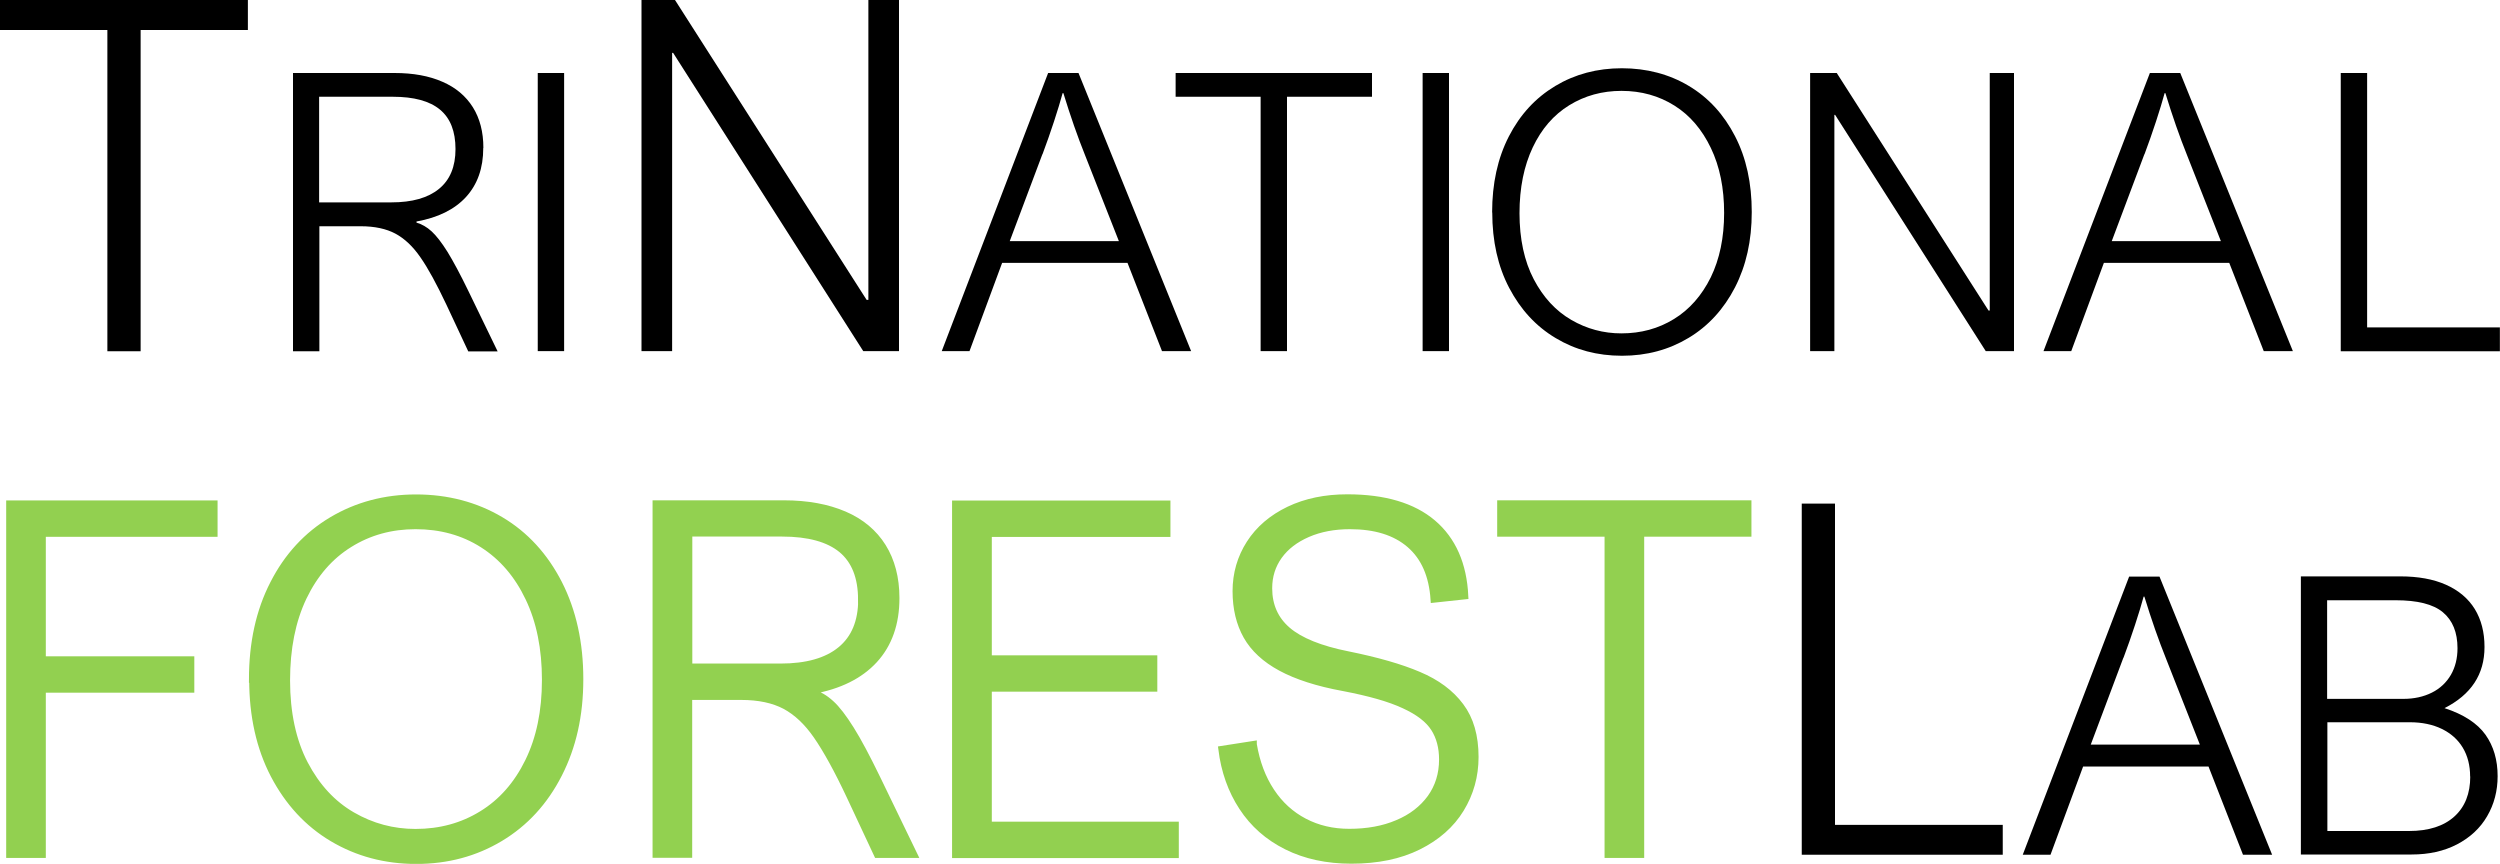
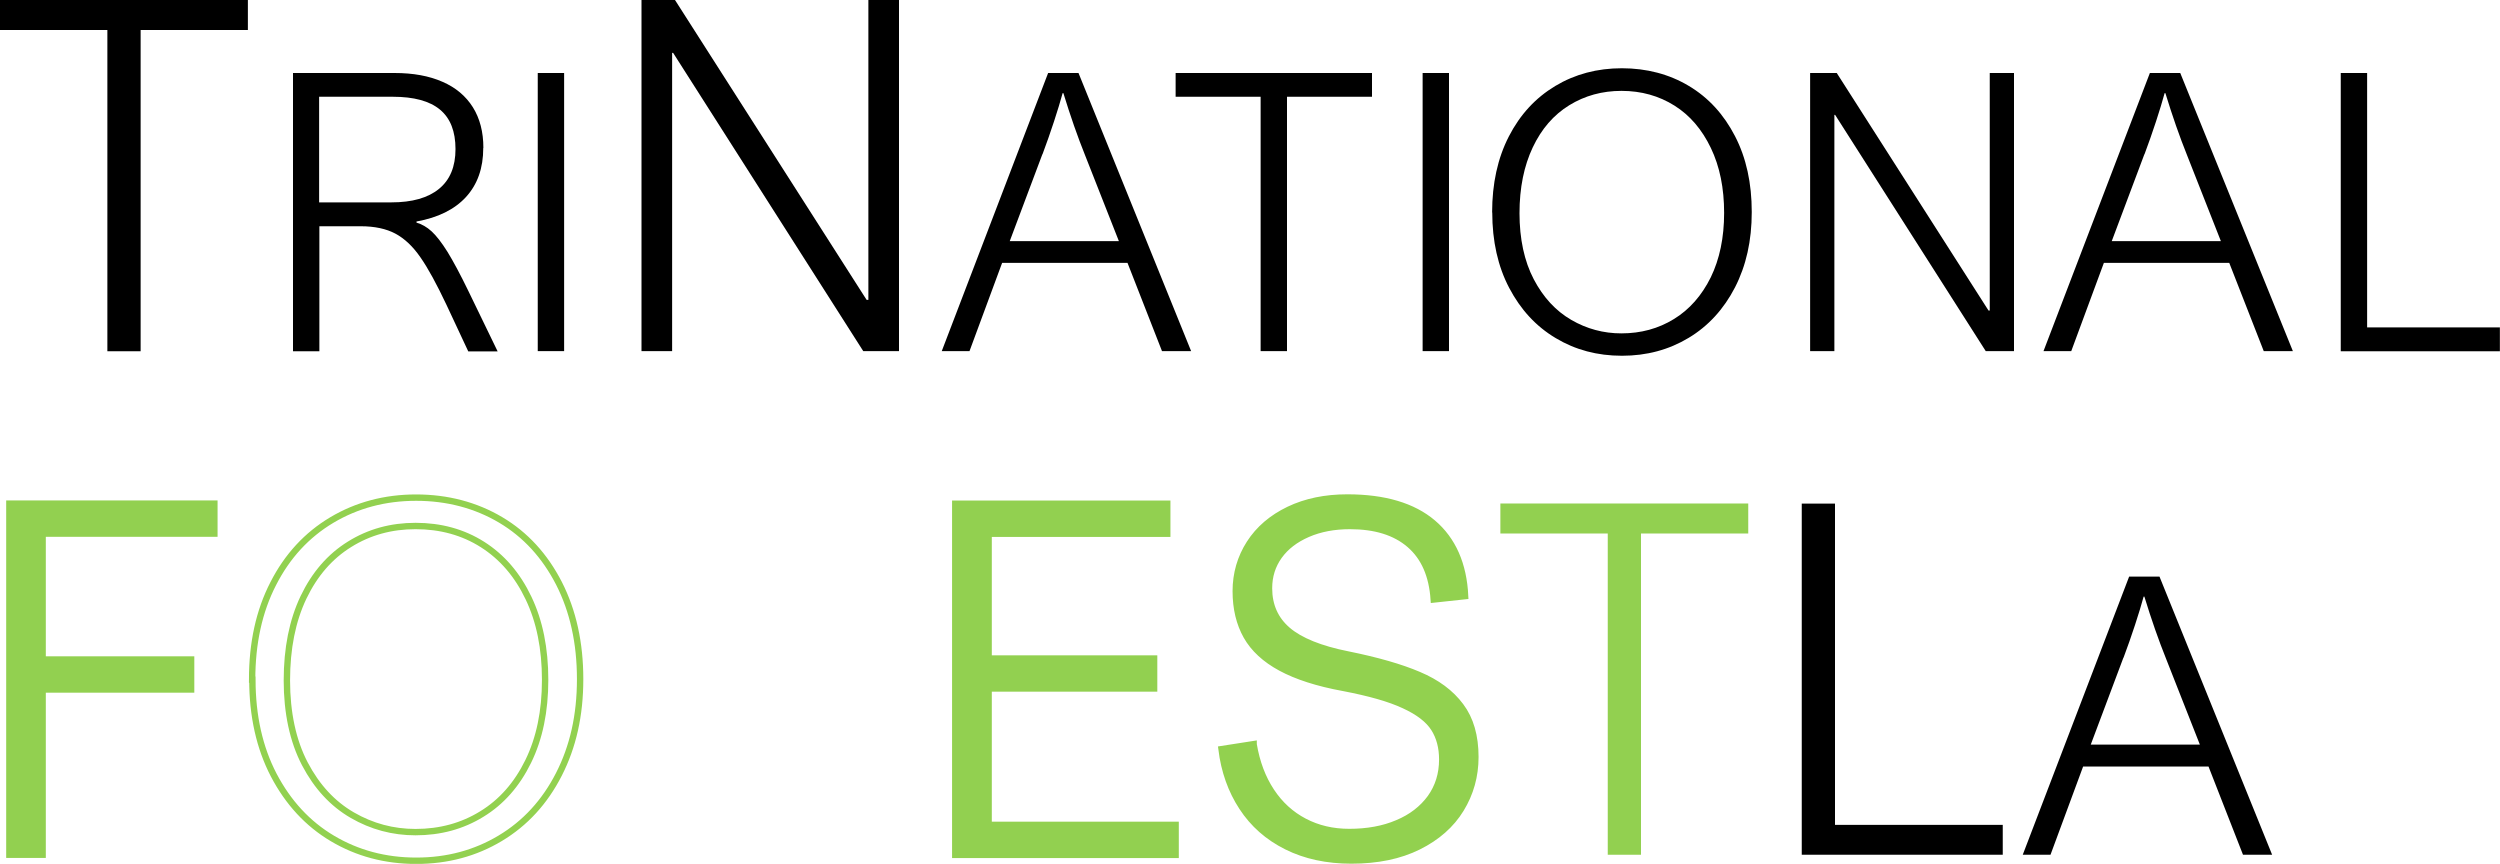
<svg xmlns="http://www.w3.org/2000/svg" id="Ebene_1" data-name="Ebene 1" viewBox="0 0 200 69.11">
  <defs>
    <style>
      .cls-1 {
        stroke: #92d050;
      }

      .cls-1, .cls-2, .cls-3 {
        fill: none;
        stroke-miterlimit: 10;
        stroke-width: .51px;
      }

      .cls-2 {
        stroke: #92d150;
      }

      .cls-4 {
        fill: #92d050;
      }

      .cls-3 {
        stroke: #92d14f;
      }

      .cls-5 {
        fill: #92d14f;
      }

      .cls-6 {
        fill: #92d150;
      }
    </style>
  </defs>
  <path d="M11.25,2.4v25.7h-2.66V2.4H0V0h19.83v2.4h-8.59,0Z" />
  <g>
    <path d="M38.66,11.84c0,1.61-.46,2.91-1.38,3.92-.92,1-2.24,1.65-3.96,1.96v.09c.42.12.83.35,1.21.7.38.35.8.89,1.27,1.64.46.75,1.02,1.79,1.67,3.13l2.34,4.83h-2.35l-1.74-3.72c-.79-1.67-1.48-2.94-2.09-3.81-.6-.87-1.27-1.5-2-1.89-.73-.39-1.66-.59-2.77-.59h-3.31v10h-2.11V5.84h8.12c1.49,0,2.76.23,3.83.7,1.07.46,1.88,1.15,2.44,2.04.56.9.84,1.98.84,3.25h0ZM36.44,11.93c0-1.42-.41-2.47-1.24-3.16-.83-.69-2.09-1.03-3.78-1.03h-5.89v8.45h5.78c1.66,0,2.93-.36,3.81-1.08s1.32-1.78,1.32-3.19h0Z" />
    <path d="M43.02,28.09V5.84h2.11v22.25h-2.11Z" />
  </g>
  <path d="M69.47,23.99V0h2.45v28.09h-2.86l-15.21-23.86h-.08v23.86h-2.45V0h2.68l15.33,23.99h.13Z" />
  <g>
    <path d="M92.96,28.09l-2.76-7.06h-10.03l-2.61,7.06h-2.22l8.51-22.25h2.43l9.01,22.25h-2.34,0ZM83.39,12.34l-2.61,6.95h8.73l-2.7-6.86c-.6-1.49-1.18-3.15-1.74-4.98h-.06c-.17.63-.4,1.38-.69,2.27-.29.89-.6,1.76-.92,2.62h0Z" />
    <path d="M102.96,7.74v20.35h-2.11V7.74h-6.8v-1.9h15.71v1.9h-6.8Z" />
    <path d="M113.81,28.09V5.84h2.11v22.25h-2.11Z" />
    <path d="M119.37,17c0-2.31.44-4.34,1.34-6.09s2.13-3.08,3.71-4.03,3.36-1.42,5.33-1.42,3.78.47,5.35,1.41c1.58.94,2.8,2.28,3.7,4.02s1.34,3.76,1.34,6.07-.45,4.29-1.34,6.03c-.9,1.74-2.13,3.09-3.71,4.04-1.58.95-3.35,1.43-5.33,1.43s-3.73-.47-5.3-1.41c-1.58-.94-2.81-2.28-3.72-4.01-.91-1.73-1.36-3.75-1.36-6.05h0ZM129.72,7.27c-1.54,0-2.93.38-4.18,1.15s-2.22,1.89-2.92,3.37c-.7,1.48-1.06,3.23-1.06,5.27s.38,3.83,1.14,5.28c.76,1.45,1.76,2.53,3,3.25s2.58,1.08,4.01,1.08c1.56,0,2.96-.38,4.21-1.15,1.24-.76,2.22-1.88,2.94-3.33.71-1.46,1.07-3.18,1.07-5.16s-.35-3.71-1.06-5.19-1.67-2.61-2.91-3.39-2.65-1.18-4.24-1.18Z" />
    <path d="M159.18,24.85V5.84h1.94v22.25h-2.26l-12.05-18.9h-.06v18.9h-1.94V5.84h2.13l12.14,19h.11,0Z" />
    <path d="M181.1,28.09l-2.76-7.06h-10.03l-2.61,7.06h-2.22l8.51-22.25h2.43l9.01,22.25h-2.34ZM171.55,12.34l-2.61,6.95h8.73l-2.7-6.86c-.6-1.49-1.18-3.15-1.74-4.98h-.06c-.17.63-.4,1.38-.69,2.27-.29.89-.6,1.76-.92,2.62h0Z" />
    <path d="M199.99,26.2v1.9h-12.73V5.84h2.11v20.35h10.63,0Z" />
  </g>
  <path class="cls-4" d="M3.41,42.68v10.08h11.88v2.4H3.41v13.22H.75v-28.09h16.4v2.4H3.41Z" />
  <path class="cls-1" d="M3.41,42.68v10.08h11.88v2.4H3.41v13.22H.75v-28.09h16.4v2.4H3.41Z" />
-   <path class="cls-6" d="M20.17,54.37c0-2.93.56-5.49,1.69-7.68,1.12-2.2,2.69-3.9,4.69-5.09s4.25-1.79,6.74-1.79,4.77.6,6.76,1.78,3.54,2.88,4.67,5.08c1.12,2.2,1.69,4.75,1.69,7.66s-.57,5.41-1.7,7.62-2.69,3.91-4.69,5.11-4.24,1.8-6.72,1.8-4.71-.6-6.7-1.78-3.55-2.88-4.7-5.07c-1.14-2.19-1.71-4.74-1.71-7.64ZM33.24,42.08c-1.94,0-3.7.48-5.27,1.46-1.57.97-2.8,2.39-3.69,4.25-.89,1.87-1.33,4.08-1.33,6.65s.48,4.84,1.44,6.67,2.22,3.19,3.79,4.1,3.26,1.36,5.06,1.36c1.97,0,3.74-.48,5.31-1.45,1.57-.96,2.81-2.37,3.71-4.21.9-1.84,1.35-4.01,1.35-6.52s-.44-4.69-1.33-6.55c-.89-1.87-2.12-3.29-3.68-4.28s-3.35-1.48-5.35-1.48Z" />
  <path class="cls-2" d="M20.17,54.37c0-2.93.56-5.49,1.69-7.68,1.12-2.2,2.69-3.9,4.69-5.09s4.25-1.79,6.74-1.79,4.77.6,6.76,1.78,3.54,2.88,4.67,5.08c1.12,2.2,1.69,4.75,1.69,7.66s-.57,5.41-1.7,7.62-2.69,3.91-4.69,5.11-4.24,1.8-6.72,1.8-4.71-.6-6.7-1.78-3.55-2.88-4.7-5.07c-1.14-2.19-1.71-4.74-1.71-7.64ZM33.24,42.08c-1.94,0-3.7.48-5.27,1.46-1.57.97-2.8,2.39-3.69,4.25-.89,1.87-1.33,4.08-1.33,6.65s.48,4.84,1.44,6.67,2.22,3.19,3.79,4.1,3.26,1.36,5.06,1.36c1.97,0,3.74-.48,5.31-1.45,1.57-.96,2.81-2.37,3.71-4.21.9-1.84,1.35-4.01,1.35-6.52s-.44-4.69-1.33-6.55c-.89-1.87-2.12-3.29-3.68-4.28s-3.35-1.48-5.35-1.48Z" />
-   <path class="cls-6" d="M71.7,47.85c0,2.03-.58,3.68-1.74,4.95-1.16,1.26-2.83,2.09-5,2.47v.12c.54.15,1.05.45,1.52.88.48.43,1.01,1.13,1.6,2.07s1.29,2.26,2.11,3.95l2.95,6.09h-2.97l-2.2-4.7c-.99-2.11-1.88-3.71-2.64-4.81s-1.6-1.89-2.53-2.39c-.93-.49-2.09-.74-3.5-.74h-4.18v12.63h-2.66v-28.09h10.25c1.88,0,3.49.3,4.84.88s2.38,1.45,3.08,2.57,1.07,2.5,1.07,4.11h0ZM68.9,47.97c0-1.79-.53-3.12-1.57-3.99-1.05-.87-2.64-1.31-4.77-1.31h-7.43v10.67h7.3c2.1,0,3.7-.45,4.81-1.36,1.11-.91,1.67-2.25,1.67-4.02h0Z" />
-   <path class="cls-2" d="M71.7,47.85c0,2.03-.58,3.68-1.74,4.95-1.16,1.26-2.83,2.09-5,2.47v.12c.54.15,1.05.45,1.52.88.48.43,1.01,1.13,1.6,2.07s1.29,2.26,2.11,3.95l2.95,6.09h-2.97l-2.2-4.7c-.99-2.11-1.88-3.71-2.64-4.81s-1.6-1.89-2.53-2.39c-.93-.49-2.09-.74-3.5-.74h-4.18v12.63h-2.66v-28.09h10.25c1.88,0,3.49.3,4.84.88s2.38,1.45,3.08,2.57,1.07,2.5,1.07,4.11h0ZM68.9,47.97c0-1.79-.53-3.12-1.57-3.99-1.05-.87-2.64-1.31-4.77-1.31h-7.43v10.67h7.3c2.1,0,3.7-.45,4.81-1.36,1.11-.91,1.67-2.25,1.67-4.02h0Z" />
  <path class="cls-4" d="M79.09,42.68v10h13.24v2.4h-13.24v10.91h14.96v2.4h-17.63v-28.09h16.96v2.4h-14.3,0Z" />
  <path class="cls-1" d="M79.09,42.68v10h13.24v2.4h-13.24v10.91h14.96v2.4h-17.63v-28.09h16.96v2.4h-14.3,0Z" />
  <path class="cls-5" d="M108,42.08c-1.26,0-2.39.21-3.38.64-.99.43-1.75,1.01-2.29,1.76s-.81,1.61-.81,2.58c0,1.38.5,2.5,1.49,3.35s2.61,1.51,4.83,1.95c2.32.47,4.21,1.01,5.66,1.63,1.45.61,2.57,1.44,3.35,2.49.79,1.05,1.18,2.41,1.18,4.08,0,1.52-.39,2.91-1.16,4.17s-1.91,2.26-3.4,3-3.28,1.11-5.36,1.11c-1.95,0-3.68-.37-5.18-1.12s-2.68-1.79-3.56-3.14c-.88-1.34-1.43-2.89-1.65-4.65l2.57-.4v.02c.24,1.44.71,2.69,1.41,3.75.7,1.06,1.58,1.86,2.65,2.42,1.07.56,2.26.84,3.59.84,1.44,0,2.73-.23,3.85-.71,1.13-.47,2-1.15,2.64-2.02.63-.88.95-1.9.95-3.07,0-.97-.22-1.8-.66-2.49-.44-.69-1.23-1.31-2.39-1.84-1.15-.54-2.77-1-4.87-1.4-2.07-.38-3.73-.92-4.99-1.6-1.26-.68-2.18-1.53-2.75-2.54s-.86-2.21-.86-3.6.37-2.68,1.11-3.83c.74-1.15,1.79-2.04,3.14-2.69,1.36-.65,2.91-.97,4.68-.97,2.96,0,5.25.68,6.84,2.03s2.46,3.31,2.58,5.86l-2.51.27c-.13-1.93-.77-3.39-1.93-4.39s-2.75-1.49-4.78-1.49h0Z" />
  <path class="cls-3" d="M108,42.08c-1.26,0-2.39.21-3.38.64-.99.43-1.75,1.01-2.29,1.76s-.81,1.61-.81,2.58c0,1.38.5,2.5,1.49,3.35s2.61,1.51,4.83,1.95c2.32.47,4.21,1.01,5.66,1.63,1.45.61,2.57,1.44,3.35,2.49.79,1.05,1.18,2.41,1.18,4.08,0,1.52-.39,2.91-1.16,4.17s-1.91,2.26-3.4,3-3.28,1.11-5.36,1.11c-1.95,0-3.68-.37-5.18-1.12s-2.68-1.79-3.56-3.14c-.88-1.34-1.43-2.89-1.65-4.65l2.57-.4v.02c.24,1.44.71,2.69,1.41,3.75.7,1.06,1.58,1.86,2.65,2.42,1.07.56,2.26.84,3.59.84,1.44,0,2.73-.23,3.85-.71,1.13-.47,2-1.15,2.64-2.02.63-.88.95-1.9.95-3.07,0-.97-.22-1.8-.66-2.49-.44-.69-1.23-1.31-2.39-1.84-1.15-.54-2.77-1-4.87-1.4-2.07-.38-3.73-.92-4.99-1.6-1.26-.68-2.18-1.53-2.75-2.54s-.86-2.21-.86-3.6.37-2.68,1.11-3.83c.74-1.15,1.79-2.04,3.14-2.69,1.36-.65,2.91-.97,4.68-.97,2.96,0,5.25.68,6.84,2.03s2.46,3.31,2.58,5.86l-2.51.27c-.13-1.93-.77-3.39-1.93-4.39s-2.75-1.49-4.78-1.49h0Z" />
  <path class="cls-4" d="M131.28,42.68v25.7h-2.66v-25.7h-8.59v-2.4h19.83v2.4h-8.59Z" />
-   <path class="cls-1" d="M131.28,42.68v25.7h-2.66v-25.7h-8.59v-2.4h19.83v2.4h-8.59Z" />
  <path d="M160.22,65.98v2.4h-16.08v-28.09h2.66v25.7h13.41Z" />
  <g>
    <path d="M179.44,68.38l-2.76-7.06h-10.03l-2.61,7.06h-2.22l8.51-22.25h2.43l9.01,22.25h-2.34ZM169.87,52.62l-2.61,6.95h8.73l-2.7-6.86c-.6-1.49-1.18-3.15-1.74-4.98h-.06c-.17.63-.4,1.38-.69,2.27s-.6,1.76-.92,2.62h0Z" />
-     <path d="M198.76,51.77c0,2.18-1.07,3.8-3.2,4.88,1.54.5,2.63,1.22,3.28,2.13.65.92.97,2.02.97,3.31,0,1.18-.28,2.25-.84,3.21-.56.96-1.36,1.7-2.41,2.25-1.04.54-2.25.81-3.63.81h-8.86v-22.25h7.94c1.44,0,2.66.22,3.67.67s1.78,1.1,2.3,1.94c.52.85.78,1.86.78,3.03h0ZM196.6,51.86c0-1.27-.39-2.23-1.17-2.88s-2.04-.96-3.79-.96h-5.47v7.89h6.09c.87,0,1.63-.17,2.29-.5.66-.33,1.16-.81,1.52-1.42.35-.61.53-1.32.53-2.13h0ZM197.61,62.12c0-.89-.2-1.66-.59-2.31s-.96-1.15-1.68-1.5-1.58-.53-2.55-.53h-6.6v8.7h6.53c1.57,0,2.78-.39,3.63-1.16.85-.77,1.27-1.84,1.27-3.2h0Z" />
  </g>
</svg>